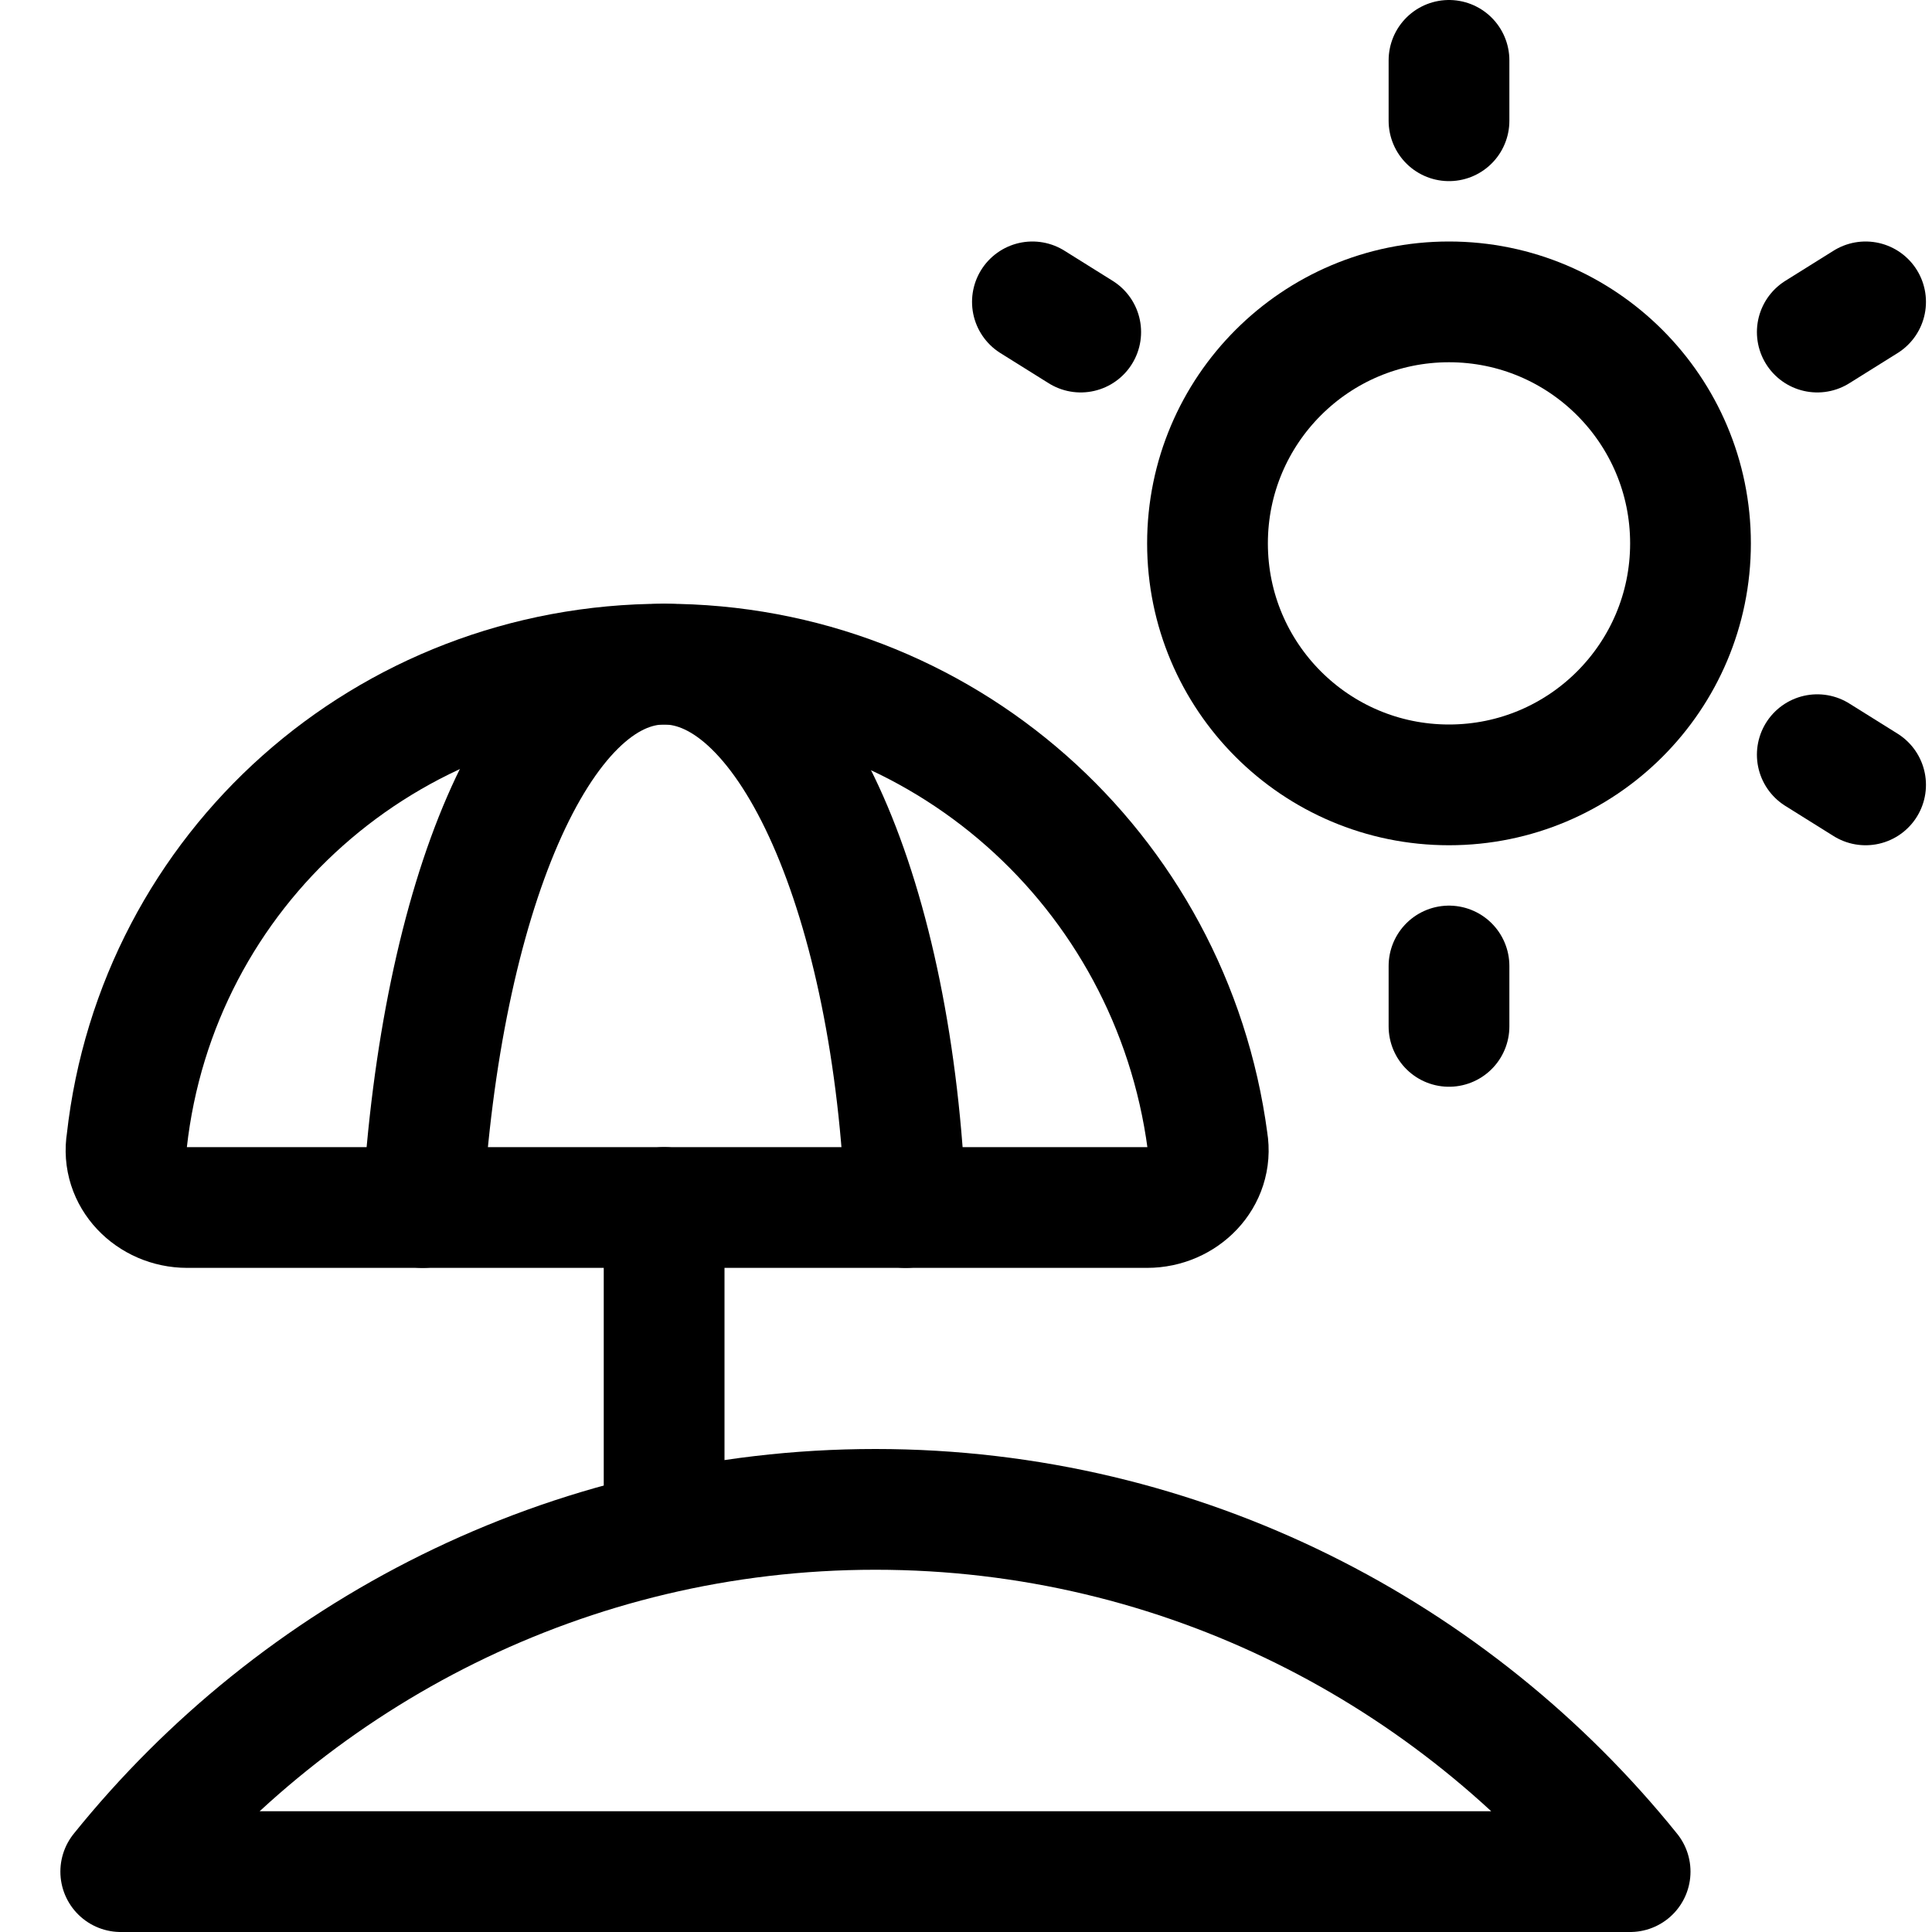
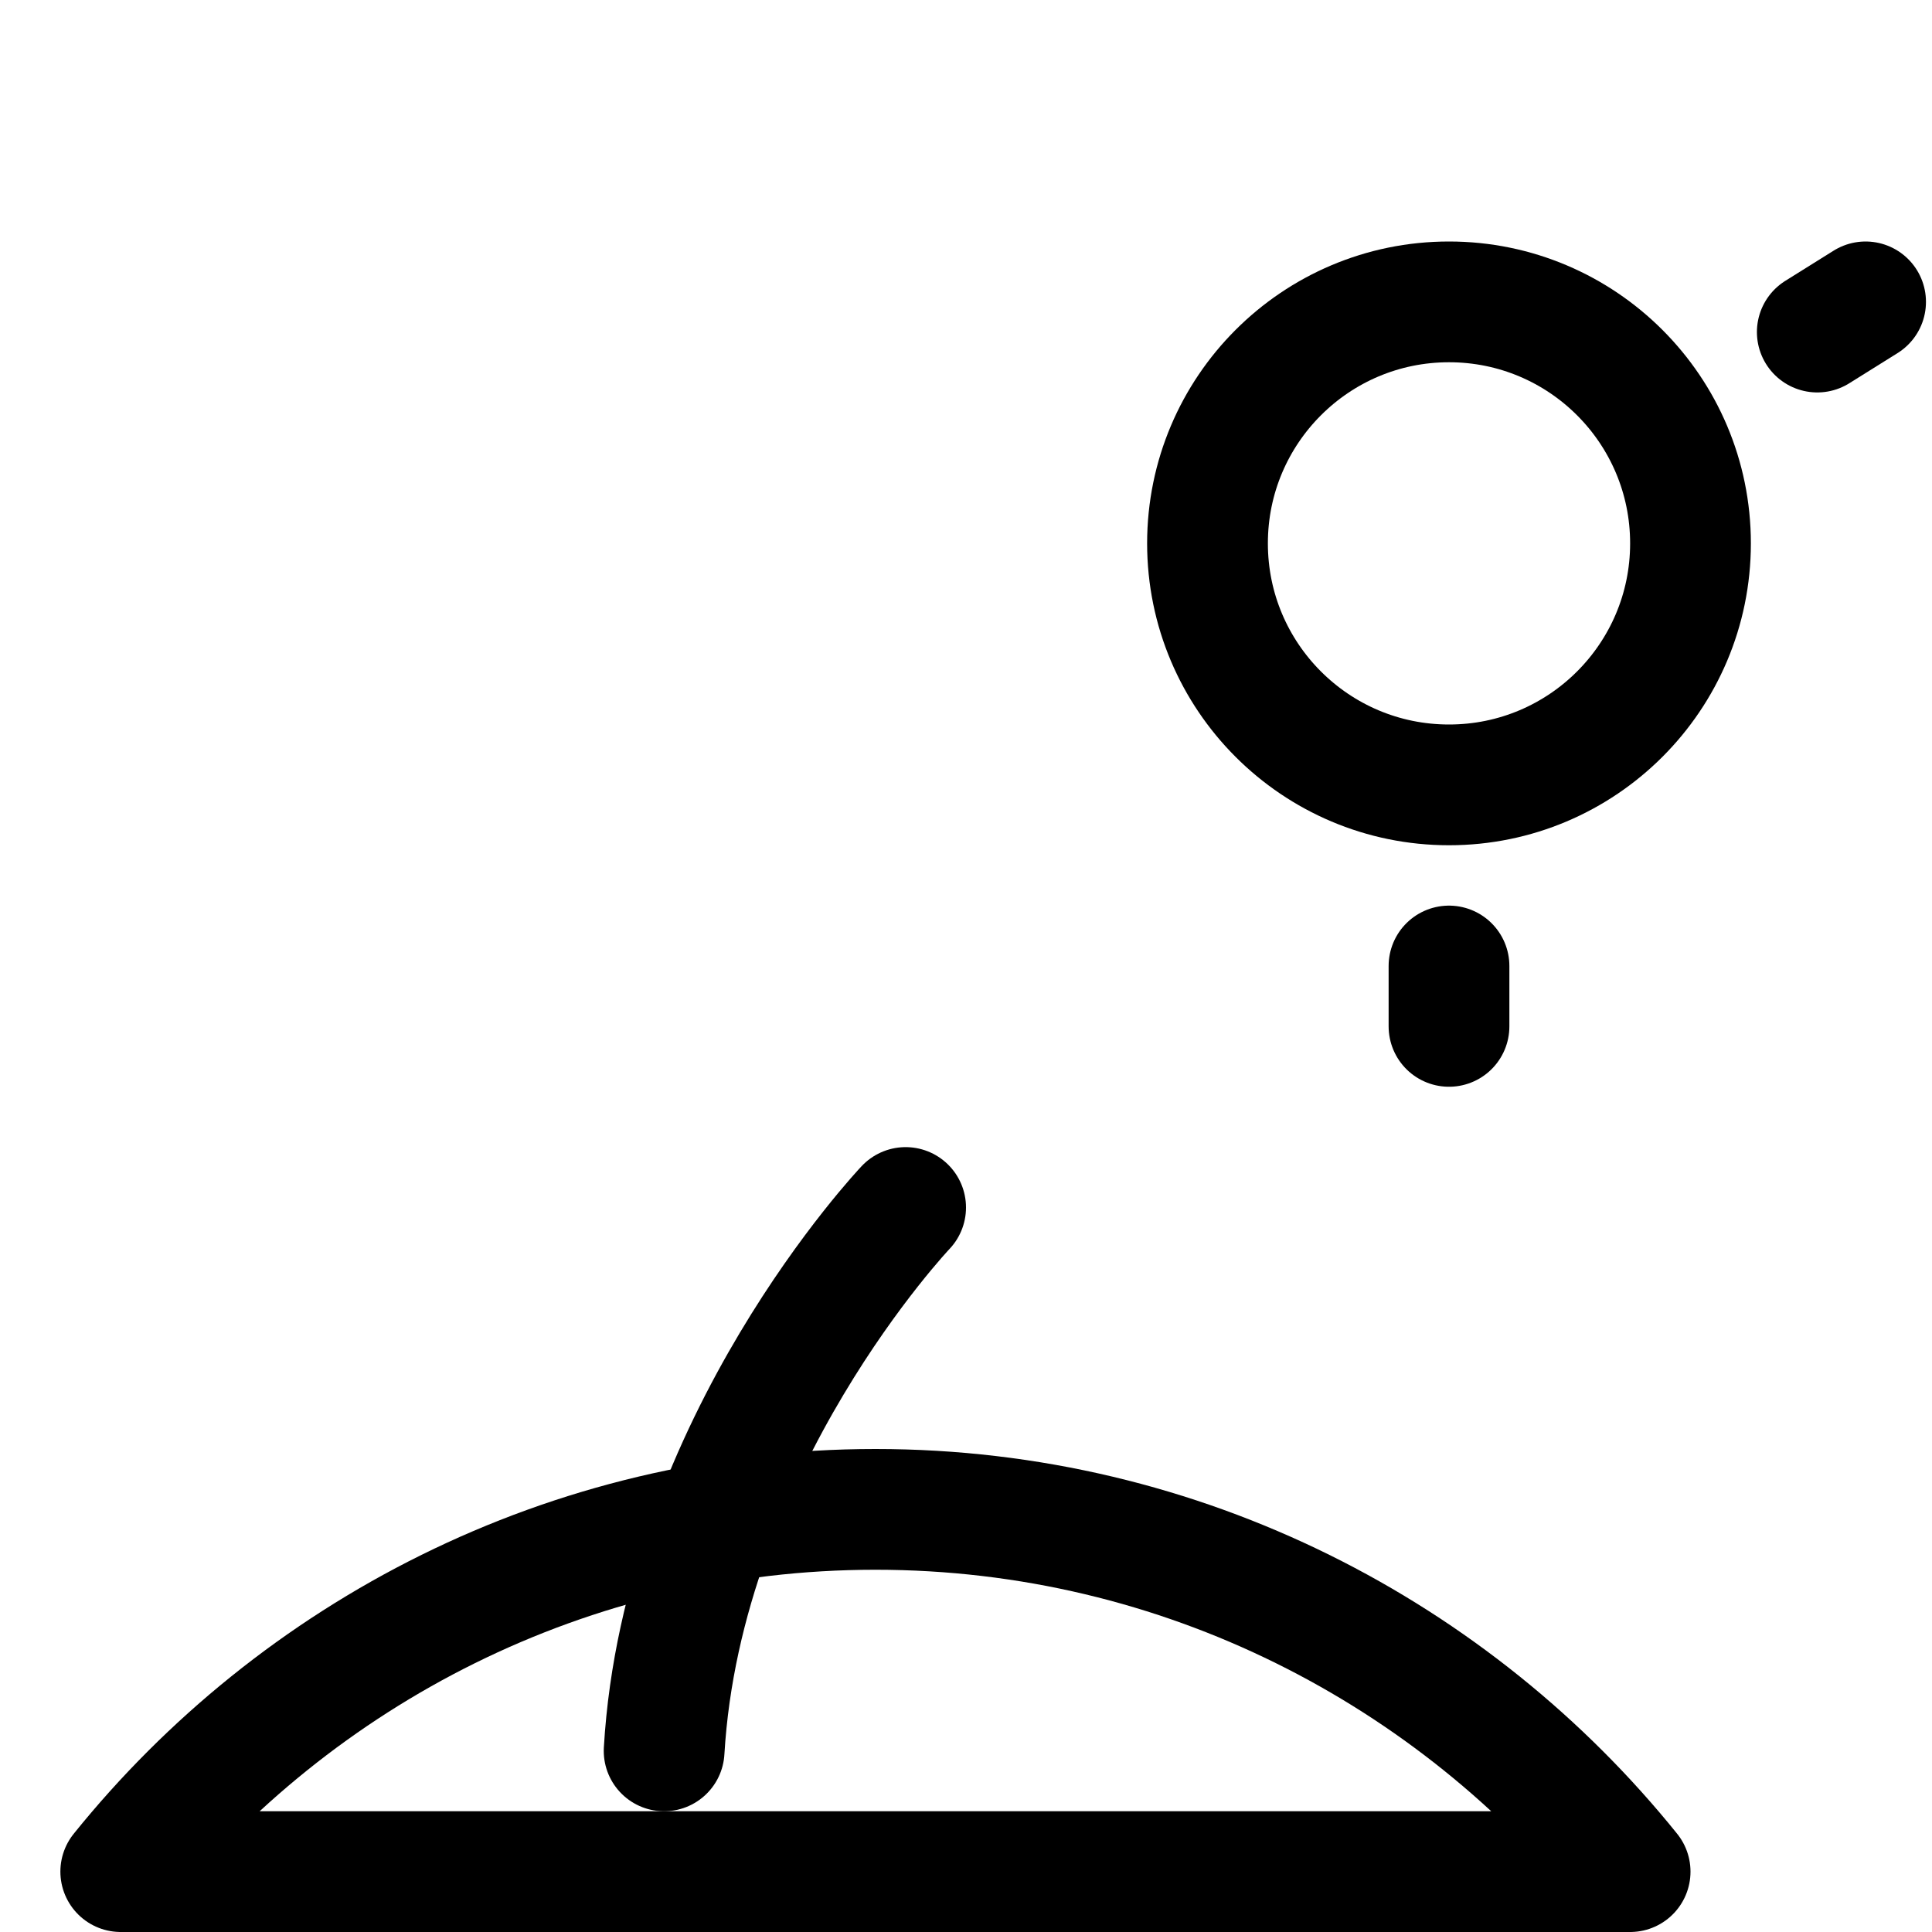
<svg xmlns="http://www.w3.org/2000/svg" version="1.1" id="Icons" viewBox="0 0 32 32" xml:space="preserve">
  <style type="text/css">
	.st0{fill:none;stroke:#000000;stroke-width:2;stroke-linecap:round;stroke-linejoin:round;stroke-miterlimit:10;}
</style>
  <circle class="st0" cx="24" cy="9" r="4" />
-   <line class="st0" x1="24" y1="1" x2="24" y2="2" />
  <line class="st0" x1="24" y1="16" x2="24" y2="17" />
-   <line class="st0" x1="17.1" y1="5" x2="17.9" y2="5.5" />
-   <line class="st0" x1="30.9" y1="13" x2="30.1" y2="12.5" />
  <line class="st0" x1="30.9" y1="5" x2="30.1" y2="5.5" />
  <path class="st0" d="M27,31c-2.9-3.6-7.4-6-12.5-6S4.9,27.4,2,31H27z" />
-   <path class="st0" d="M11,11c-4.6,0-8.4,3.4-8.9,7.9C2,19.5,2.5,20,3.1,20h15.9c0.6,0,1.1-0.5,1-1.1C19.4,14.4,15.6,11,11,11z" />
-   <path class="st0" d="M15,20c-0.2-5.1-1.9-9-4-9s-3.7,3.9-4,9" />
-   <line class="st0" x1="11" y1="20" x2="11" y2="25" />
+   <path class="st0" d="M15,20s-3.7,3.9-4,9" />
</svg>